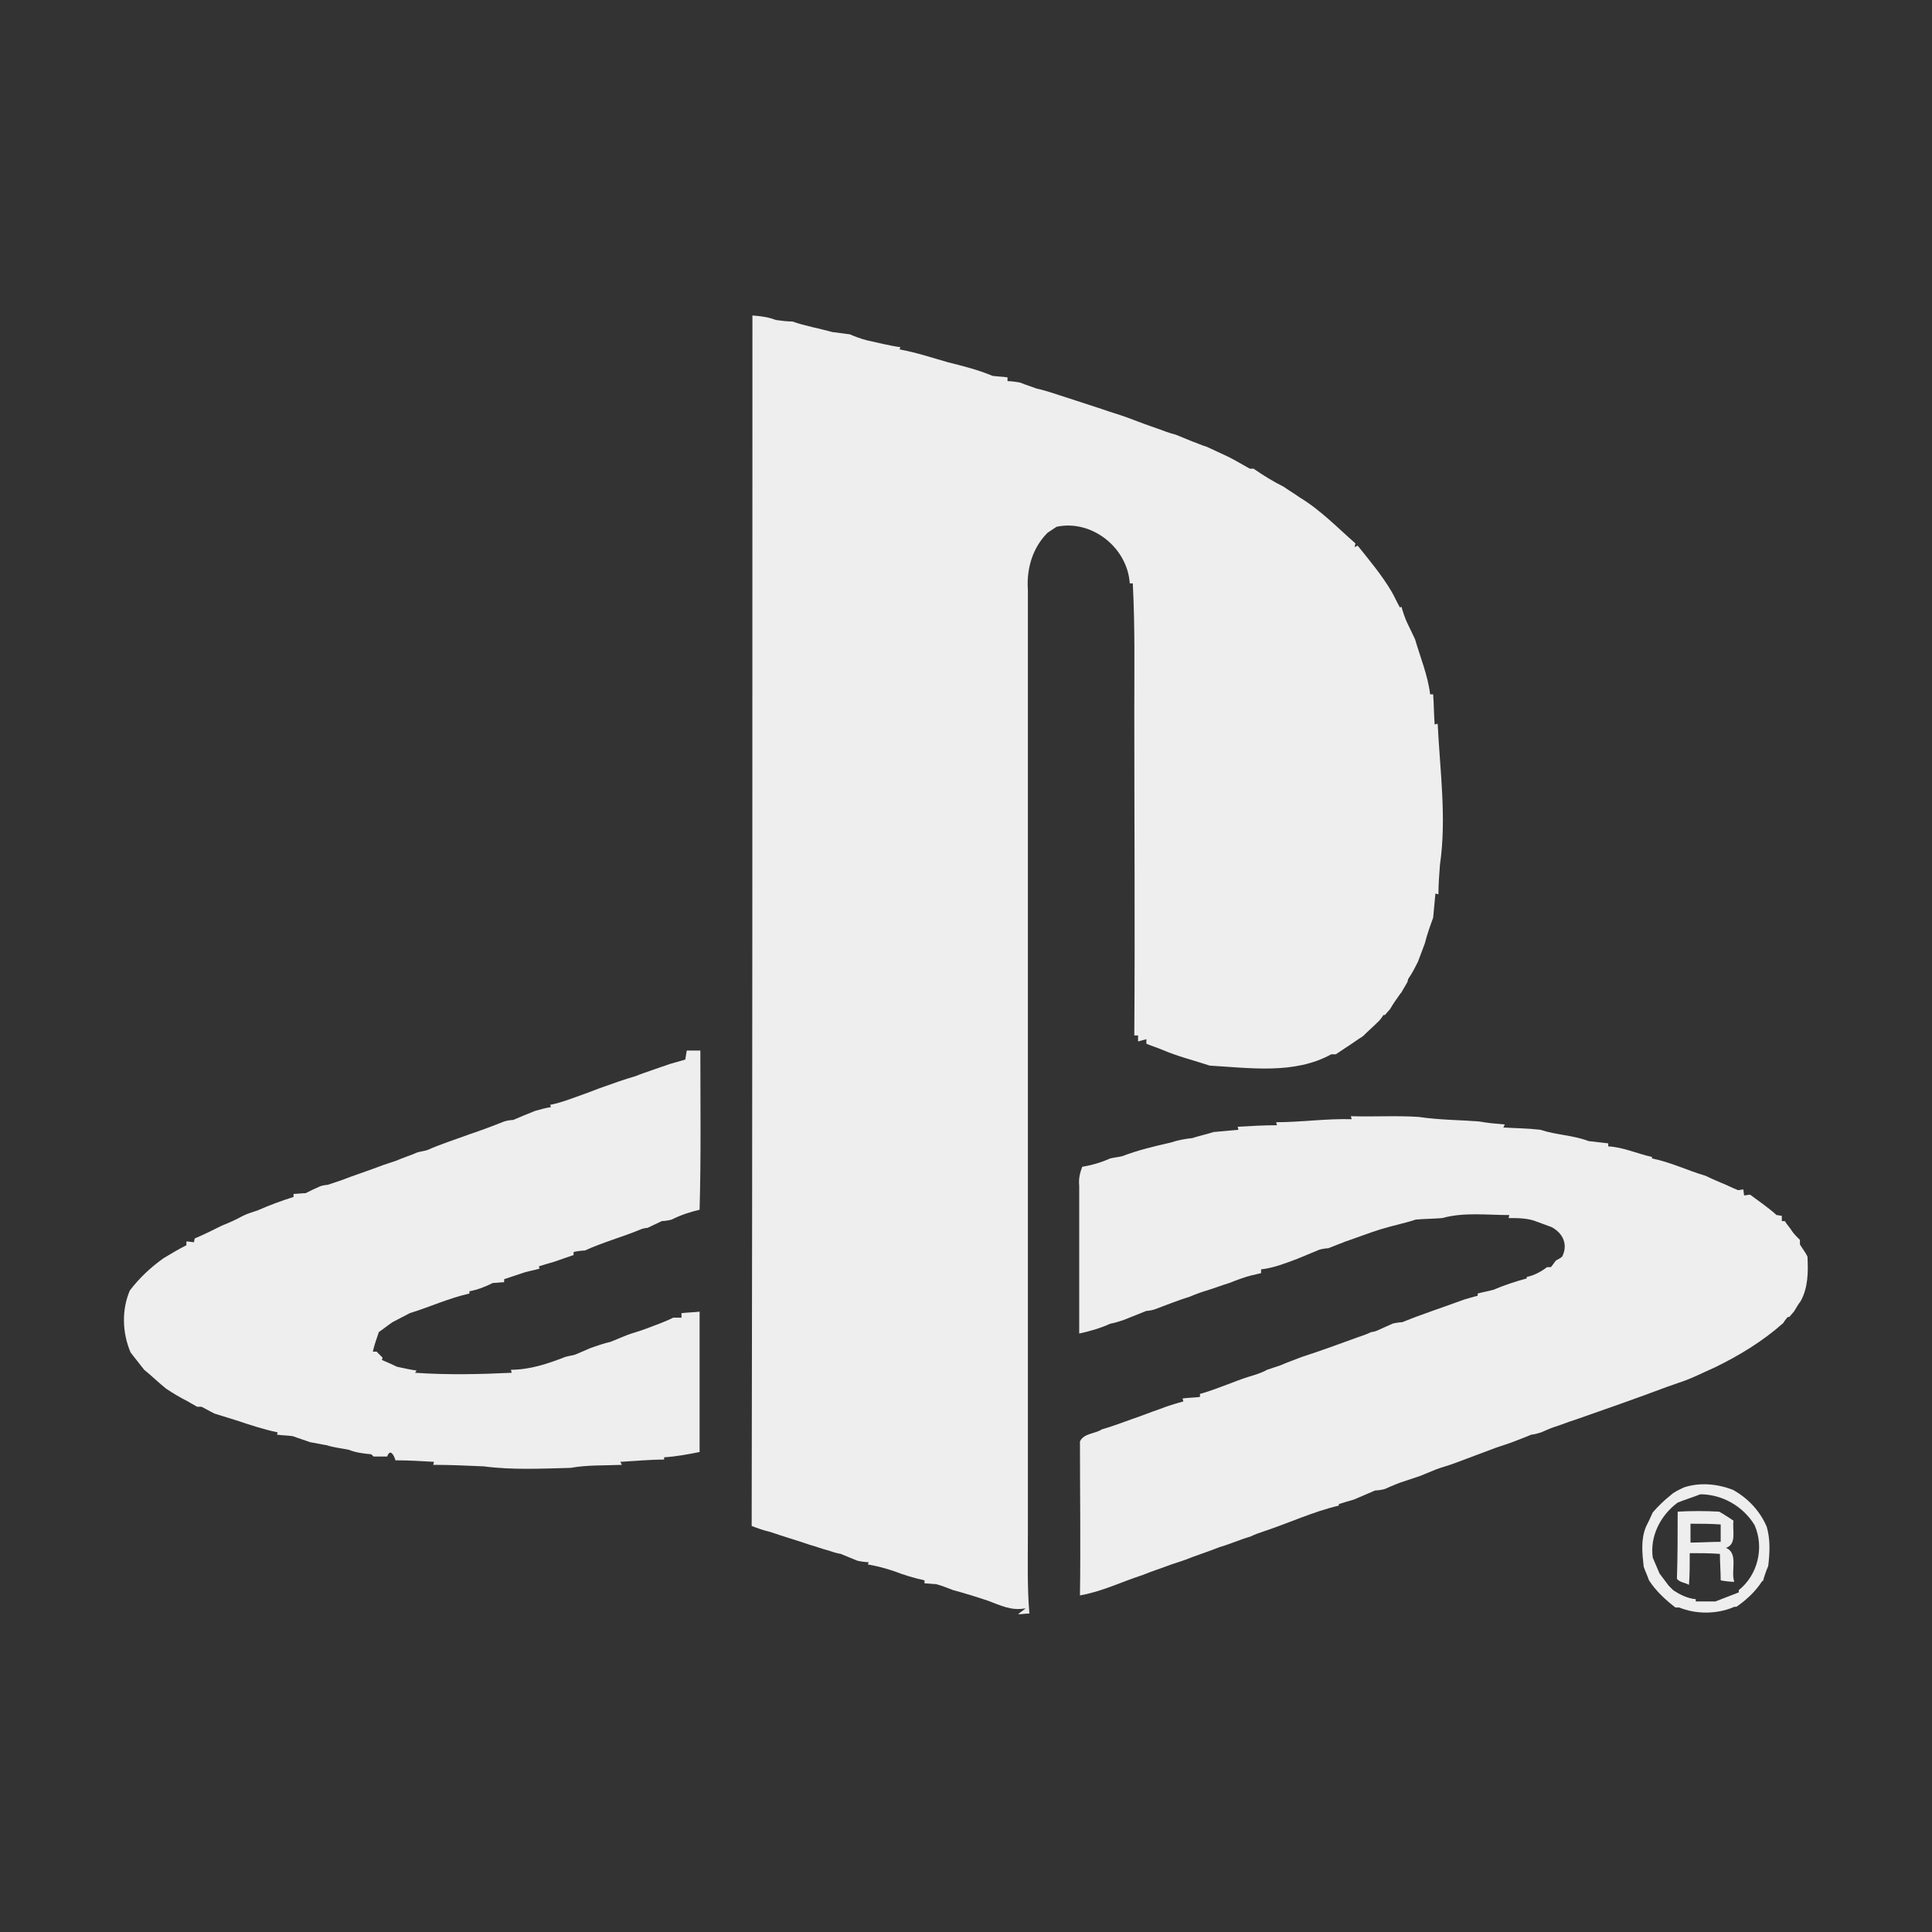
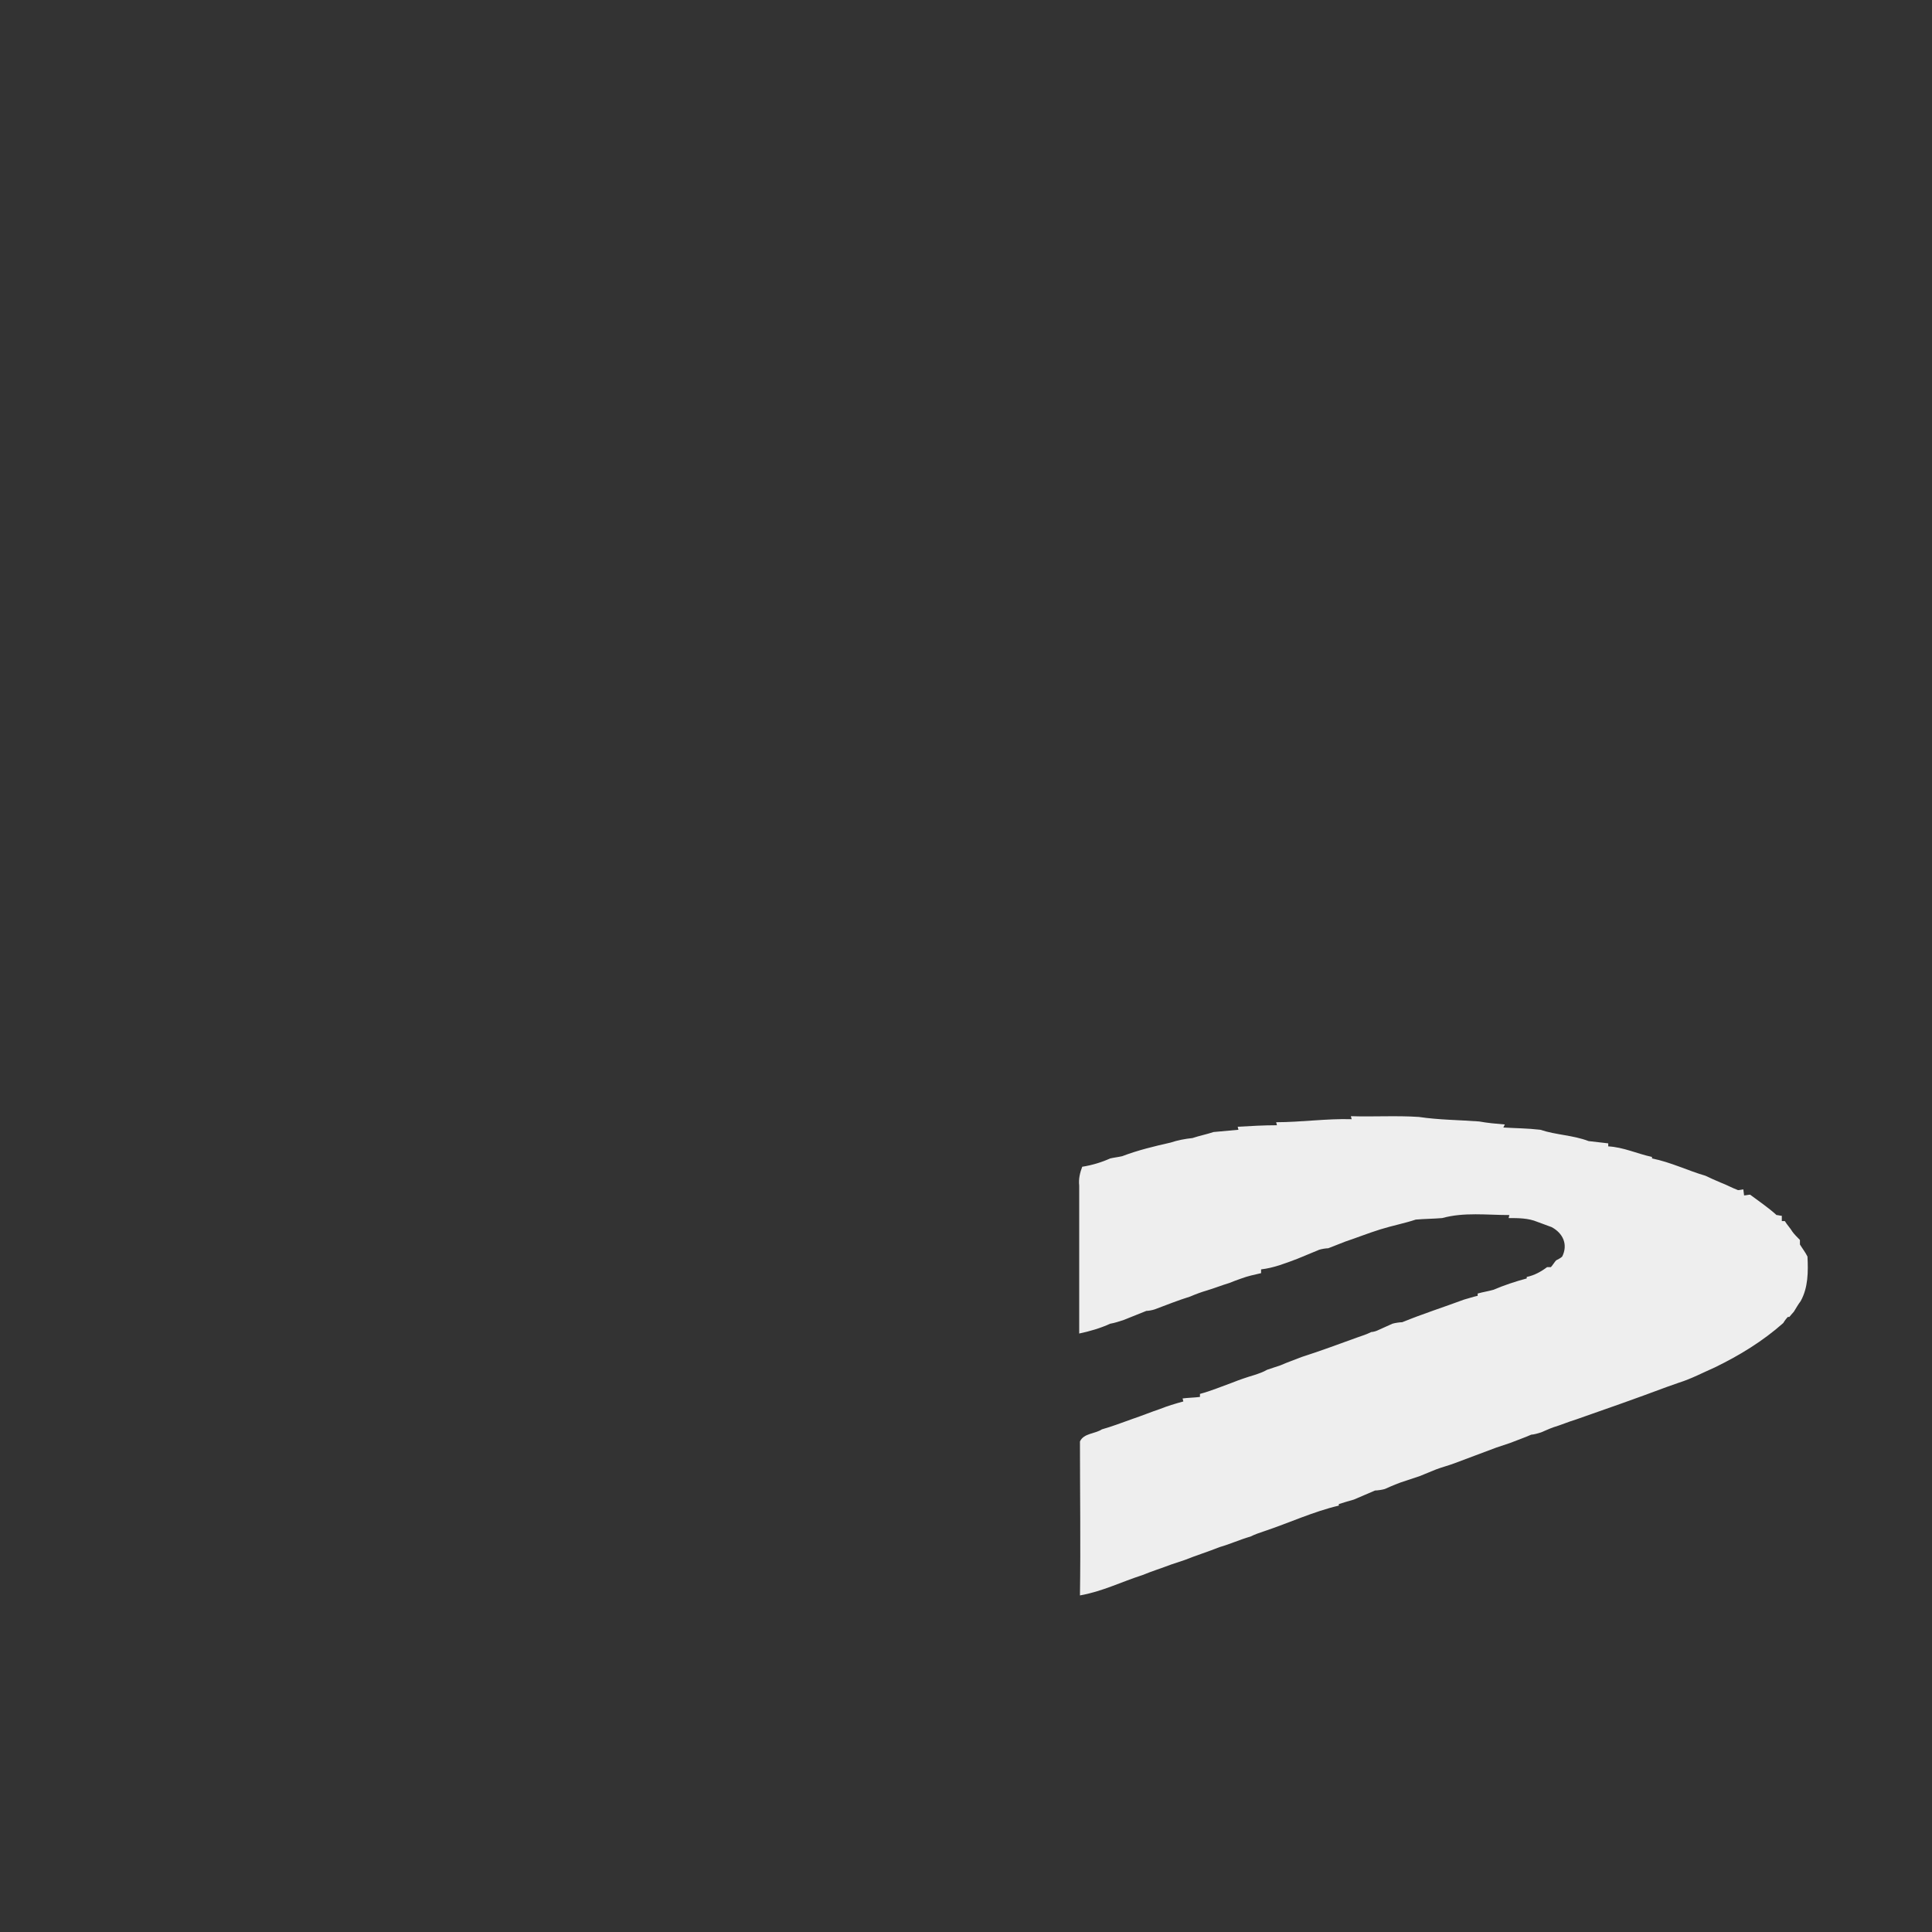
<svg xmlns="http://www.w3.org/2000/svg" version="1.1" id="Lager_1" x="0px" y="0px" viewBox="0 0 256 256" style="enable-background:new 0 0 256 256;" xml:space="preserve">
  <rect x="0" y="0" width="256" height="256" fill="#333333" stroke="none" />
  <style type="text/css">
	.st0{fill:#eee;}
	.st1{fill-rule:evenodd;clip-rule:evenodd;fill:#eee;}
	.st2{display:none;}
</style>
  <g>
-     <path class="st0" d="M99.7,41.8c1.1,0.1,2.1,0.2,3.1,0.6c0.7,0.1,1.5,0.2,2.2,0.2c1.7,0.6,3.5,0.9,5.3,1.4c0.8,0.1,1.5,0.2,2.3,0.3   c0.7,0.3,1.5,0.6,2.3,0.8c1.4,0.3,2.9,0.7,4.4,0.9l-0.1,0.3c2.2,0.4,4.3,1.1,6.4,1.7c2,0.5,4,1,5.9,1.8c0.7,0.1,1.3,0.1,2,0.2   l0,0.5c0.4,0,1.2,0.1,1.7,0.2c0.7,0.3,1.4,0.5,2.2,0.8c1.4,0.3,2.7,0.8,4,1.2c1.5,0.5,3.1,1,4.6,1.5c1.1,0.4,2.2,0.7,3.3,1.1   c0.8,0.3,1.6,0.6,2.4,0.9c0.6,0.2,1.1,0.4,1.7,0.6c0.8,0.3,1.6,0.6,2.4,0.8c0.7,0.3,1.5,0.6,2.2,0.9c0.6,0.2,1.2,0.5,1.9,0.7   c0.9,0.4,1.9,0.9,2.8,1.3c1,0.5,2,1.1,2.9,1.6c0.1,0,0.4,0,0.5,0c1.3,0.9,2.6,1.7,4,2.4c0.7,0.5,1.4,0.9,2.1,1.4   c2.8,1.7,5,4,7.4,6.1c0,0.1-0.1,0.4-0.1,0.5l0.4-0.2c1.6,2,3.2,3.9,4.5,6.1c0.4,0.7,0.7,1.4,1.1,2.1l0.2-0.1c0.2,0.7,0.4,1.3,0.7,2   c0.4,0.8,0.7,1.5,1.1,2.3c0.7,2.4,1.7,4.8,2,7.3c0.1,0,0.3,0,0.4,0c0.1,1.3,0.1,2.7,0.2,4l0.4-0.1c0.3,6.2,1.2,12.5,0.3,18.7   c-0.1,1.3-0.2,2.6-0.2,3.9l-0.4-0.1c-0.1,1.1-0.2,2.2-0.3,3.2c-0.4,1.1-0.8,2.2-1.1,3.4c-0.3,0.8-0.6,1.6-0.9,2.4   c-0.4,0.8-0.8,1.6-1.3,2.3l-0.1,0.4c-0.2,0.4-0.6,1-0.8,1.4l-0.1,0.1c-0.5,0.7-1,1.4-1.4,2.1c-0.2,0.2-0.5,0.6-0.7,0.8l-0.2,0   c-0.1,0.2-0.4,0.6-0.6,0.8c-0.7,0.7-1.4,1.3-2.1,2c-0.8,0.5-1.6,1.1-2.4,1.6c-0.3,0.2-0.9,0.6-1.2,0.8c-0.1,0-0.4,0-0.6,0   c-4.9,2.7-10.8,1.8-16.1,1.5c-2.1-0.7-4.2-1.2-6.3-2.1c-0.7-0.3-1.4-0.5-2.1-0.8l0-0.6c-0.3,0.1-0.8,0.2-1.1,0.3l0-0.8l-0.5,0   c0.1-14.3,0-28.6,0-42.9c0-5.7,0.1-11.3-0.2-17c-0.1,0-0.3,0-0.4,0c-0.3-4.7-5-8.5-9.7-7.5c-0.3,0.2-0.9,0.6-1.2,0.8   c-2,2-2.8,4.8-2.6,7.6c0,41.6,0,83.2,0,124.9c0,3.6-0.1,7.2,0.2,10.7c-0.4,0-1.1,0.1-1.5,0.1c0.3-0.3,0.7-0.5,1-0.8   c-1.8,0.4-3.4-0.4-5-1c-1.5-0.5-3.1-1-4.6-1.4c-0.8-0.3-1.5-0.6-2.3-0.8c-0.4,0-1.1-0.1-1.5-0.1l0-0.4c-1.4-0.3-2.7-0.7-4-1.2   c-1.2-0.4-2.3-0.7-3.5-0.9l0.1-0.3c-0.4,0-1.1-0.1-1.5-0.2c-0.7-0.3-1.5-0.6-2.2-0.9c-0.6-0.1-1.2-0.3-1.8-0.5   c-0.8-0.2-1.5-0.5-2.3-0.7c-1.7-0.6-3.5-1.1-5.2-1.7c-0.9-0.2-1.7-0.5-2.5-0.8C99.7,148.9,99.7,95.4,99.7,41.8z" />
-     <path class="st0" d="M91,139.2c0.4,0,1.3,0,1.8,0c0,7,0.1,14.1-0.1,21.1c-1.3,0.3-2.5,0.7-3.7,1.3c-0.3,0.1-1,0.2-1.3,0.2   c-0.6,0.3-1.3,0.6-1.9,0.9c-0.2,0-0.7,0.1-0.9,0.2c-2.4,1-5,1.7-7.4,2.8c-0.4,0-1.1,0.1-1.5,0.2v0.4c-0.9,0.3-1.7,0.6-2.6,0.9   c-0.7,0.2-1.4,0.4-2,0.6l0.1,0.3c-0.7,0.2-1.3,0.3-2,0.5c-0.9,0.3-1.8,0.6-2.7,0.9l0,0.4c-0.4,0-1.1,0.1-1.5,0.1   c-1,0.5-2,0.9-3.1,1.1l0,0.3c-2.7,0.6-5.3,1.8-7.9,2.6c-0.8,0.4-1.5,0.8-2.3,1.2c-0.6,0.4-1.2,0.9-1.8,1.3   c-0.3,0.9-0.6,1.7-0.8,2.6l0.5,0c0.2,0.2,0.6,0.6,0.8,0.8l-0.1,0.3c0.7,0.3,1.4,0.6,2,0.9c0.9,0.2,1.8,0.4,2.6,0.5l-0.2,0.3   c4.3,0.3,8.6,0.2,12.8,0l-0.1-0.4c2.5,0,4.9-0.8,7.2-1.7c0.3-0.1,1-0.2,1.3-0.3c0.7-0.3,1.4-0.6,2.1-0.9c0.9-0.3,1.7-0.6,2.6-0.8   c0.7-0.3,1.5-0.6,2.2-0.9c0.8-0.3,1.6-0.5,2.4-0.8c1.3-0.5,2.5-0.9,3.7-1.5c0.3,0,0.8,0,1.1,0l0-0.6c0.8-0.1,1.6-0.1,2.4-0.2   c0,6.2,0,12.4,0,18.6c-1.5,0.3-3.1,0.6-4.7,0.7l0,0.3c-1.9,0-3.9,0.2-5.8,0.3l0.2,0.4c-2.3,0.1-4.6,0-6.8,0.4   c-3.8,0.1-7.7,0.3-11.5-0.2c-2.2-0.1-4.5-0.2-6.7-0.2l0.1-0.4c-1.7-0.1-3.4-0.2-5.1-0.2c-0.2-0.7-0.7-1.6-1.1-0.5   c-0.5,0-1.4,0-1.8,0l-0.3-0.3c-1-0.1-2-0.2-3-0.6c-1-0.2-2-0.3-2.9-0.6c-0.7-0.1-1.5-0.3-2.2-0.4c-0.8-0.3-1.5-0.5-2.3-0.8   c-0.7-0.1-1.4-0.1-2.1-0.2l0.1-0.3c-1.9-0.4-3.7-1-5.5-1.6c-1-0.3-1.9-0.6-2.9-0.9c-0.6-0.3-1.1-0.6-1.7-0.9c-0.2,0-0.5,0-0.6,0   c-0.3-0.2-0.9-0.5-1.2-0.7c-1-0.5-2-1.1-2.9-1.7c-1-0.8-1.9-1.7-2.9-2.5c-0.6-0.8-1.2-1.5-1.8-2.3c-1.1-2.6-1.2-5.6-0.1-8.2   c1.3-1.7,2.8-3.1,4.5-4.3c1-0.6,2-1.2,3-1.7l0-0.5c0.3,0,0.8,0.1,1,0.1l0.1-0.5c1.2-0.5,2.4-1.1,3.6-1.7c1-0.4,1.9-0.8,2.8-1.3   c0.6-0.3,1.3-0.5,1.9-0.7c1.6-0.7,3.2-1.3,4.8-1.8l0-0.4c0.4,0,1.2-0.1,1.6-0.1c0.6-0.3,1.2-0.6,1.9-0.9c0.2-0.1,0.8-0.2,1-0.2   c0.6-0.2,1.2-0.4,1.8-0.6c1.8-0.7,3.7-1.3,5.5-2c0.6-0.2,1.2-0.4,1.8-0.6c0.9-0.4,1.9-0.7,2.8-1.1c0.3-0.1,1-0.2,1.3-0.3   c1.8-0.8,3.7-1.4,5.6-2.1c1.5-0.5,3.1-1.1,4.6-1.7c0.3-0.1,0.9-0.2,1.2-0.2c0.9-0.4,1.9-0.8,2.9-1.2c0.7-0.2,1.4-0.4,2.1-0.5   l-0.1-0.3c1.5-0.3,3-0.9,4.4-1.4c0.9-0.3,1.8-0.7,2.7-1c1.4-0.5,2.8-1,4.2-1.4c0.7-0.3,1.4-0.5,2.2-0.8c0.8-0.3,1.5-0.5,2.3-0.8   c0.7-0.2,1.4-0.4,2.1-0.6L91,139.2z" />
    <path class="st0" d="M179.1,148.3l-0.1-0.4c3,0.1,6-0.1,9,0.1c2.7,0.4,5.4,0.4,8,0.6c1.1,0.2,2.2,0.3,3.4,0.4l-0.2,0.4   c1.6,0.1,3.2,0.1,4.9,0.3c2.1,0.7,4.3,0.7,6.4,1.5c0.8,0.1,1.7,0.2,2.6,0.3l0,0.4c2,0.1,3.9,1,5.8,1.4l0,0.2   c2.5,0.5,4.7,1.6,7.1,2.3c0.6,0.3,1.3,0.6,2,0.9c0.8,0.3,1.5,0.7,2.3,1c0.2,0,0.6-0.1,0.7-0.1l0.1,0.8c0.2,0,0.6-0.1,0.8-0.1   c1.2,0.9,2.4,1.7,3.5,2.7c0.2,0,0.5,0.1,0.7,0.1l0,0.7l0.4,0c0.3,0.5,0.7,0.9,1,1.4c0.2,0.3,0.7,0.8,1,1.1c0,0.1,0,0.4,0,0.6   c0.3,0.5,0.7,1,1,1.6c0.1,2,0.1,4.1-0.9,5.9c-0.3,0.4-0.6,0.9-0.9,1.4c-0.2,0.2-0.5,0.6-0.6,0.7l-0.2,0c-0.2,0.2-0.5,0.6-0.6,0.8   c-2.7,2.4-5.8,4.3-9.1,5.9c-1.6,0.7-3.1,1.5-4.7,2c-0.6,0.2-1.1,0.4-1.7,0.6c-4,1.5-8,2.9-12,4.3c-1,0.3-1.9,0.7-2.9,1   c-0.6,0.2-1.2,0.5-1.7,0.7c-0.3,0.1-1,0.3-1.3,0.3c-0.9,0.4-1.8,0.7-2.8,1.1c-0.6,0.2-1.2,0.4-1.8,0.6c-1.9,0.7-3.7,1.4-5.6,2.1   c-0.8,0.3-1.6,0.5-2.4,0.8c-0.7,0.3-1.5,0.6-2.2,0.9c-0.6,0.2-1.2,0.4-1.8,0.6c-1,0.3-1.9,0.7-2.8,1.1c-0.3,0.1-1,0.2-1.3,0.2   c-0.9,0.4-1.9,0.8-2.8,1.2c-0.7,0.2-1.4,0.4-2,0.6l0,0.2c-3.4,0.8-6.6,2.3-9.9,3.4c-0.6,0.2-1.2,0.4-1.8,0.7   c-1.4,0.4-2.7,1-4.1,1.4c-1.5,0.6-3.1,1.1-4.6,1.7c-0.6,0.2-1.2,0.4-1.8,0.6c-1.3,0.5-2.6,0.9-3.8,1.4c-2.8,0.9-5.4,2.2-8.3,2.7   c0.1-6.8,0-13.6,0-20.4c0.5-1.1,2-1,2.9-1.6c1.4-0.4,2.7-0.9,4.1-1.4c1.2-0.4,2.4-0.9,3.6-1.3c1-0.4,2-0.7,3.1-1l-0.1-0.4   c0.8-0.1,1.5-0.1,2.3-0.2l0-0.4c1.5-0.4,2.9-1,4.3-1.5c1-0.4,1.9-0.7,2.9-1c0.6-0.2,1.2-0.4,1.7-0.7c0.6-0.2,1.2-0.4,1.8-0.6   c0.9-0.4,1.8-0.7,2.8-1.1c2.5-0.8,4.9-1.7,7.4-2.6c0.6-0.2,1.2-0.4,1.8-0.7c0.2,0,0.6-0.1,0.8-0.2c0.7-0.3,1.3-0.6,2-0.9   c0.3-0.1,1-0.2,1.3-0.2c2.7-1.1,5.5-2,8.2-3c0.4-0.1,1.3-0.4,1.8-0.5l0-0.3c0.7-0.2,1.4-0.3,2.1-0.5c1.4-0.6,2.9-1.1,4.4-1.5l0-0.2   c1-0.2,1.9-0.7,2.7-1.3l0.5,0c0.2-0.2,0.5-0.7,0.7-0.9c0.2-0.1,0.6-0.3,0.8-0.5c0.8-1.6,0.1-3.1-1.4-3.9c-0.6-0.2-1.3-0.5-1.9-0.7   c-1.2-0.5-2.5-0.5-3.8-0.5l0.1-0.4c-3,0-6-0.4-8.9,0.4c-1.2,0.1-2.3,0.1-3.5,0.2c-1.5,0.5-3.1,0.8-4.7,1.3   c-1.6,0.5-3.1,1.1-4.6,1.6c-0.8,0.3-1.5,0.6-2.3,0.9c-0.3,0-0.9,0.1-1.2,0.2c-1,0.4-1.9,0.8-2.9,1.2c-1.6,0.6-3.1,1.2-4.8,1.4   c0,0.1,0,0.4,0,0.5c-0.9,0.2-1.8,0.4-2.6,0.7c-0.6,0.2-1.1,0.4-1.6,0.6c-1,0.3-2,0.7-3,1c-0.7,0.2-1.5,0.5-2.2,0.8   c-1.6,0.5-3.1,1.1-4.7,1.7c-0.3,0.1-0.8,0.2-1.1,0.2c-1,0.4-2,0.8-3,1.2c-0.6,0.2-1.2,0.4-1.8,0.5c-1.3,0.6-2.7,1-4.1,1.3   c0-6.5,0-13.1,0-19.6c-0.1-0.9,0.1-1.7,0.4-2.5c1.3-0.2,2.6-0.6,3.7-1.1c0.4-0.1,1.2-0.2,1.6-0.3c2.1-0.8,4.2-1.3,6.4-1.8   c0.9-0.3,1.9-0.5,2.9-0.6c0.9-0.3,1.9-0.5,2.8-0.8c1.1-0.1,2.2-0.2,3.3-0.3l-0.1-0.4c1.7-0.1,3.5-0.2,5.2-0.2l-0.1-0.4   C172.4,148.7,175.8,148.2,179.1,148.3z" />
    <g>
-       <path class="st0" d="M223.1,197.1c2.1-0.7,4.4-0.5,6.5,0.3c2,1.1,3.6,2.8,4.5,4.9c0.5,1.7,0.4,3.5,0.2,5.2c-0.3,0.7-0.5,1.3-0.7,2    l-0.1,0c-0.9,1.4-2.1,2.5-3.4,3.4c-0.1,0-0.4,0-0.5,0.1c-2.2,0.9-4.9,0.9-7.1,0c-0.1,0-0.4,0-0.5,0c-1.3-1-2.6-2.2-3.5-3.6    c-0.2-0.6-0.5-1.2-0.7-1.8c-0.2-1.8-0.4-3.6,0.3-5.3c0.3-0.6,0.6-1.2,0.9-1.9c0.7-0.8,1.5-1.6,2.4-2.3    C221.8,197.7,222.5,197.4,223.1,197.1z M225.3,198c-1,0.4-2,0.7-3,1.1c-2.3,1.7-3.7,4.5-3.3,7.3c0.3,0.7,0.6,1.4,0.9,2.1    c0.4,0.5,0.8,1.1,1.2,1.6c0.1,0.1,0.5,0.5,0.6,0.6c0.9,0.6,1.9,1.1,3,1.2l0,0.3c0.8,0,1.7,0,2.6,0c1-0.4,2.1-0.8,3.1-1.2l0-0.3    c2.5-2,3.4-5.6,2.1-8.6C231,199.6,228.2,198,225.3,198z" />
-     </g>
+       </g>
    <g>
-       <path class="st0" d="M222.3,200.3c1.8-0.1,3.7-0.1,5.5,0c0.7,0.4,1.3,0.8,1.9,1.2c-0.2,1.2,0.5,3.1-1,3.6c1.7,0.7,0.6,3.1,1.1,4.5    c-0.5,0-1.4-0.1-1.8-0.2c0-1.2-0.1-2.3-0.1-3.5c-1.3-0.1-2.7-0.1-4-0.1c0,1.4,0,2.8-0.1,4.2c-0.5-0.3-1.2-0.3-1.6-0.8    C222.3,206.3,222.3,203.3,222.3,200.3z M224,201.9c0,0.6,0,1.9,0,2.5c1.3,0,2.7-0.1,4-0.1c0-0.8,0-1.5,0-2.3    C226.7,201.9,225.3,201.9,224,201.9z" />
-     </g>
+       </g>
  </g>
</svg>